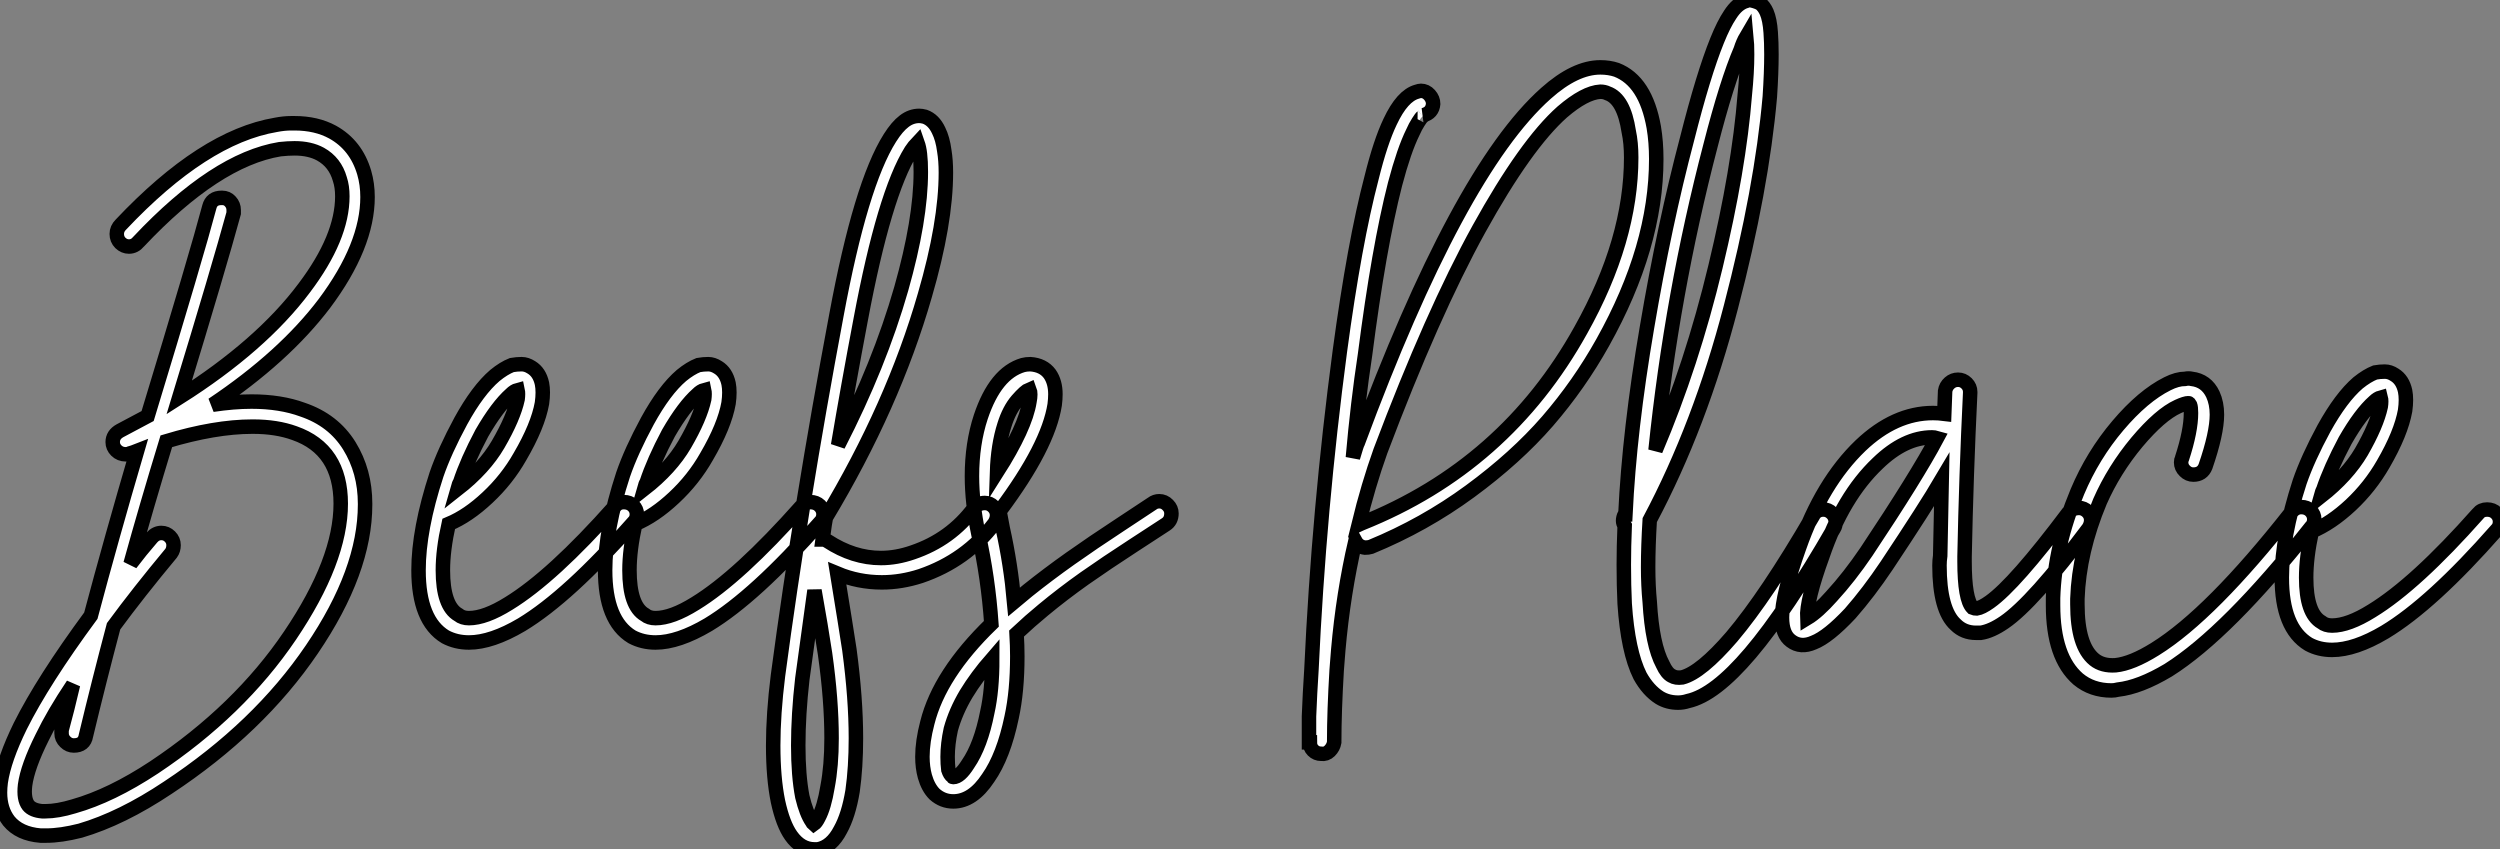
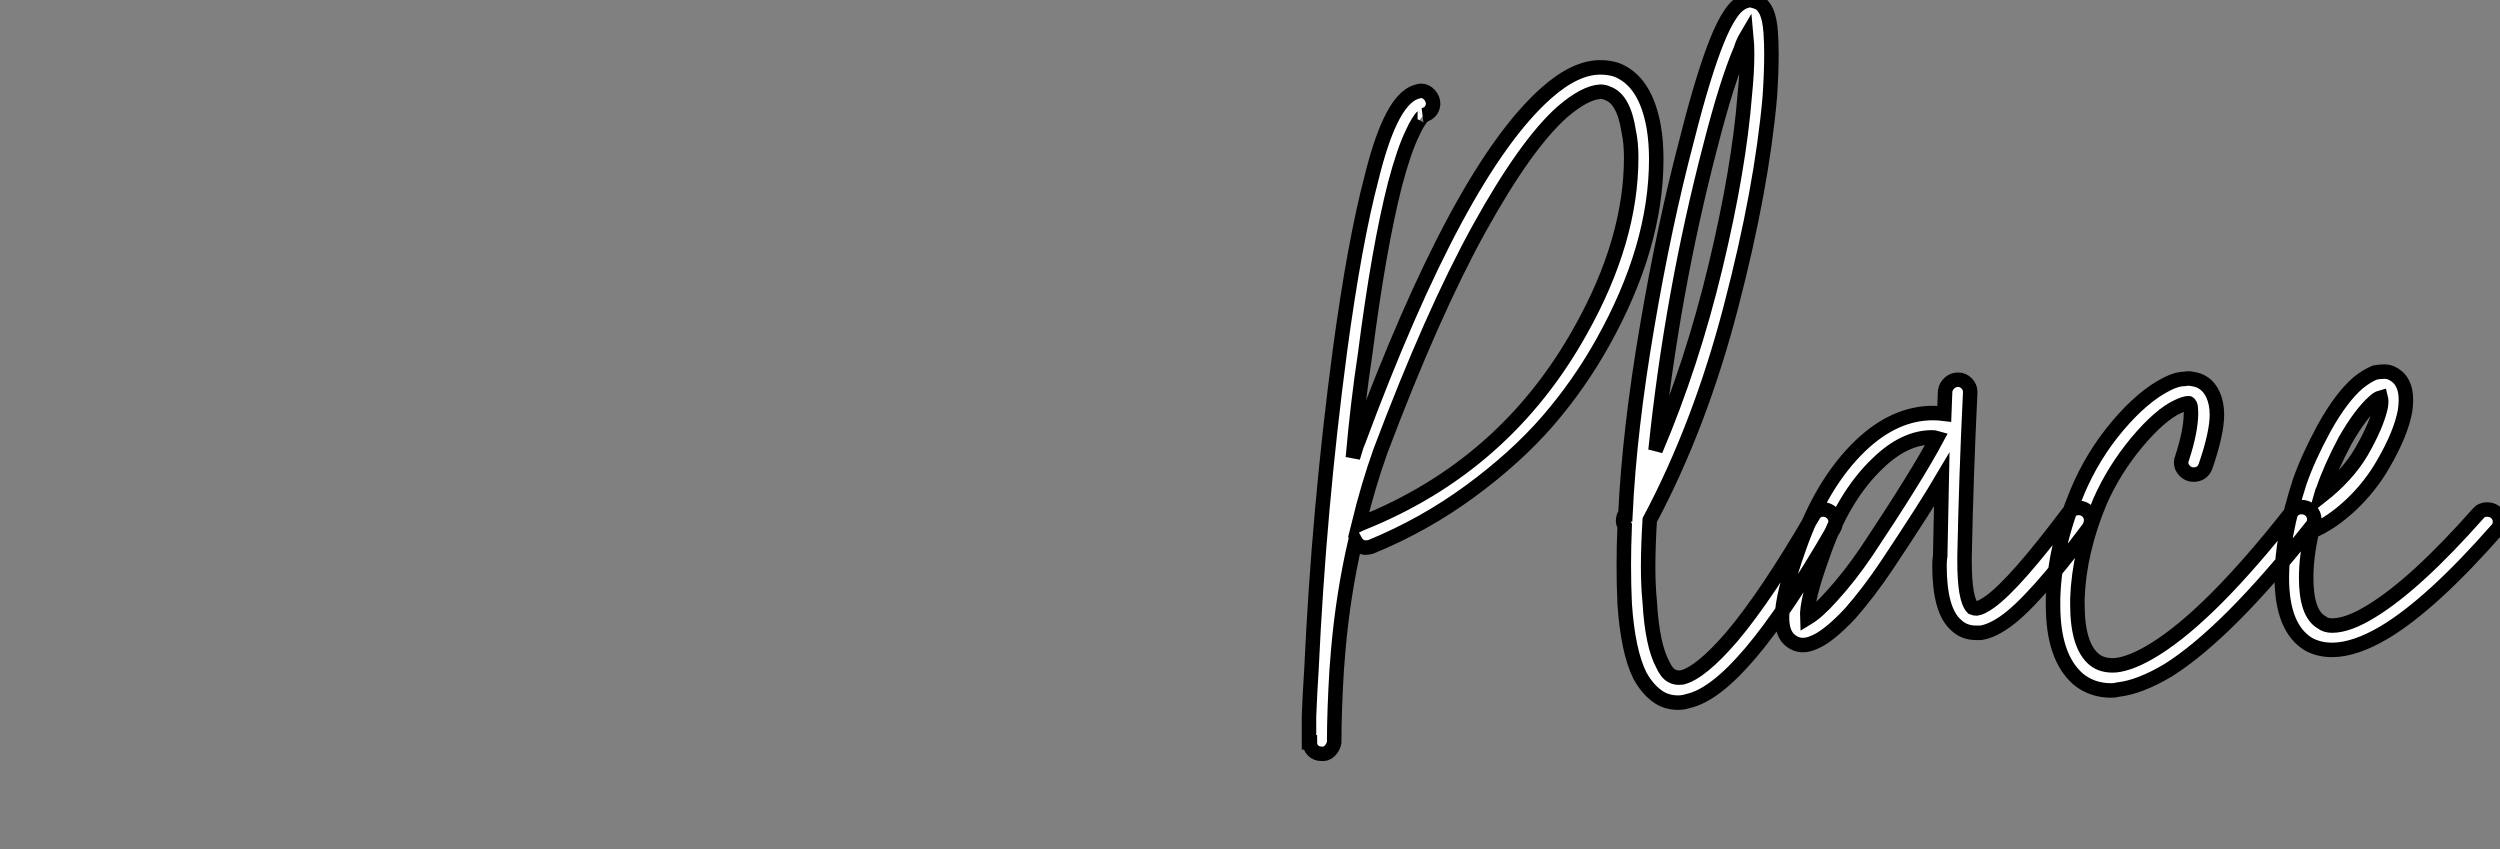
<svg xmlns="http://www.w3.org/2000/svg" viewBox="-6.998 6.998 172.564 58.628">
  <rect x="-6.998" y="6.998" width="172.564" height="58.628" fill="#808080" stroke="none" />
-   <path d="M14.06-28.67L14.06-28.67Q15.57-28.67 16.69-28.06L16.69-28.06Q18.31-27.16 18.87-25.26L18.87-25.26Q19.10-24.47 19.10-23.58L19.10-23.58Q19.10-20.22 16.13-16.24L16.13-16.24Q13.33-12.54 8.40-9.24L8.40-9.24Q9.86-9.46 11.09-9.46L11.09-9.46Q13.10-9.46 14.62-8.90L14.62-8.90Q16.74-8.18 17.84-6.41Q18.93-4.65 18.93-2.41L18.93-2.41Q18.93-2.35 18.93-2.35L18.93-2.35Q18.93 2.24 15.26 7.64Q11.59 13.05 5.32 17.19L5.32 17.19Q2.13 19.32-0.73 20.16L-0.73 20.16Q-2.07 20.50-3.08 20.50L-3.08 20.50Q-3.30 20.50-3.47 20.50L-3.47 20.50Q-4.93 20.38-5.66 19.49L-5.66 19.49Q-6.27 18.70-6.27 17.53L-6.27 17.53Q-6.27 17.19-6.22 16.80L-6.22 16.80Q-5.99 15.23-4.87 12.94L-4.87 12.94Q-3.30 9.80 0 5.32L0 5.32Q1.40 0.06 3.19-6.05L3.19-6.05Q2.91-5.94 2.69-5.88L2.69-5.88Q2.58-5.82 2.41-5.82L2.41-5.82Q2.02-5.82 1.76-6.08Q1.51-6.33 1.51-6.66L1.51-6.66Q1.51-7.17 2.02-7.45L2.02-7.45Q2.97-7.95 3.92-8.46L3.92-8.46Q7.34-19.71 8.18-22.90L8.18-22.90Q8.34-23.52 9.02-23.52L9.02-23.52Q9.02-23.52 9.07-23.52L9.07-23.52Q9.41-23.52 9.63-23.27Q9.86-23.02 9.86-22.68L9.86-22.68Q9.86-22.57 9.86-22.46L9.86-22.46Q8.85-18.76 6.10-9.74L6.10-9.74Q11.76-13.33 14.73-17.30L14.73-17.30Q17.36-20.78 17.36-23.63L17.36-23.63Q17.36-24.30 17.19-24.81L17.19-24.81Q16.86-25.98 15.85-26.54L15.85-26.54Q15.12-26.94 14.06-26.94L14.06-26.94Q13.61-26.94 13.05-26.88L13.05-26.88Q8.62-26.15 3.30-20.50L3.30-20.50Q3.02-20.16 2.63-20.16L2.63-20.16Q2.30-20.16 2.04-20.41Q1.79-20.66 1.79-21.03Q1.79-21.39 2.07-21.67L2.07-21.67Q7.78-27.72 12.77-28.56L12.77-28.56Q13.33-28.67 13.83-28.67L13.83-28.67Q13.94-28.67 14.06-28.67ZM11.20-7.73L11.20-7.73Q11.14-7.73 11.14-7.73L11.14-7.73Q8.57-7.73 5.21-6.72L5.21-6.72Q3.81-2.13 2.74 1.74L2.74 1.74Q3.42 0.84 4.20-0.06L4.20-0.06Q4.48-0.39 4.87-0.39L4.87-0.39Q5.21-0.39 5.46-0.14Q5.71 0.11 5.71 0.45L5.71 0.45Q5.71 0.78 5.54 1.01L5.54 1.01Q3.30 3.70 1.57 6.05L1.57 6.05Q0.56 9.86-0.34 13.61L-0.34 13.61Q-0.45 14.28-1.18 14.28L-1.18 14.28Q-1.51 14.28-1.76 14.03Q-2.02 13.78-2.02 13.44L-2.02 13.44Q-2.02 13.33-2.02 13.22L-2.02 13.22Q-1.62 11.76-1.23 10.08L-1.23 10.08Q-2.58 12.10-3.36 13.72L-3.36 13.72Q-4.37 15.74-4.54 17.02L-4.54 17.02Q-4.65 17.98-4.31 18.42L-4.31 18.42Q-4.03 18.76-3.36 18.82L-3.36 18.82Q-3.25 18.82-3.14 18.82L-3.14 18.82Q-2.30 18.82-1.18 18.48L-1.18 18.48Q1.40 17.75 4.37 15.79L4.37 15.79Q10.25 11.87 13.75 6.69Q17.25 1.51 17.25-2.41L17.25-2.41Q17.25-6.16 14.06-7.28L14.06-7.28Q12.82-7.73 11.20-7.73ZM29.74-12.04L29.74-12.04Q30.07-12.04 30.41-11.82L30.41-11.82Q30.97-11.48 31.14-10.70L31.14-10.70Q31.25-10.14 31.14-9.35L31.14-9.35Q30.86-7.78 29.62-5.66L29.62-5.66Q28.73-4.09 27.38-2.83Q26.04-1.57 24.70-1.01L24.70-1.01Q24.30 0.78 24.30 2.18L24.30 2.18Q24.30 4.65 25.37 5.26L25.37 5.26Q25.65 5.49 26.10 5.49L26.10 5.49Q27.22 5.49 28.84 4.48L28.84 4.48Q31.86 2.63 36.18-2.24L36.18-2.24Q36.40-2.52 36.79-2.52L36.79-2.52Q37.18-2.52 37.44-2.27Q37.69-2.02 37.69-1.68L37.69-1.68Q37.69-1.34 37.46-1.12L37.46-1.12Q32.98 3.98 29.74 5.94L29.74 5.94Q27.66 7.17 26.10 7.17L26.10 7.17Q25.20 7.17 24.47 6.78L24.47 6.78Q22.62 5.66 22.62 2.18L22.62 2.18Q22.62-0.62 23.86-4.42L23.86-4.42Q24.42-6.05 25.54-8.12L25.54-8.12Q26.71-10.25 27.89-11.26L27.89-11.26Q28.50-11.76 29.06-11.98L29.06-11.98Q29.40-12.04 29.74-12.04ZM29.46-10.25L29.46-10.25Q29.23-10.19 29.01-9.97L29.01-9.97Q28.06-9.13 26.99-7.28L26.99-7.28Q25.98-5.38 25.48-3.86L25.48-3.86Q25.42-3.81 25.31-3.42L25.31-3.42Q27.16-4.87 28.11-6.50L28.11-6.50L28.11-6.50Q29.18-8.34 29.46-9.63L29.46-9.63Q29.51-10.02 29.46-10.25ZM42.62-12.04L42.62-12.04Q42.95-12.04 43.29-11.82L43.29-11.82Q43.85-11.48 44.02-10.70L44.02-10.70Q44.13-10.14 44.02-9.35L44.02-9.35Q43.74-7.78 42.50-5.66L42.50-5.66Q41.61-4.09 40.26-2.83Q38.92-1.57 37.58-1.01L37.58-1.01Q37.18 0.78 37.18 2.18L37.18 2.18Q37.18 4.65 38.25 5.26L38.25 5.26Q38.53 5.49 38.98 5.49L38.98 5.49Q40.10 5.49 41.72 4.48L41.72 4.48Q44.74 2.63 49.06-2.24L49.06-2.24Q49.28-2.52 49.67-2.52L49.67-2.52Q50.06-2.52 50.32-2.27Q50.57-2.02 50.57-1.68L50.57-1.68Q50.57-1.34 50.34-1.12L50.34-1.12Q45.86 3.98 42.62 5.94L42.62 5.94Q40.54 7.17 38.98 7.17L38.98 7.17Q38.08 7.17 37.35 6.78L37.35 6.78Q35.50 5.66 35.50 2.18L35.50 2.18Q35.50-0.62 36.74-4.42L36.74-4.42Q37.30-6.05 38.42-8.12L38.42-8.12Q39.59-10.25 40.77-11.26L40.77-11.26Q41.38-11.76 41.94-11.98L41.94-11.98Q42.28-12.04 42.62-12.04ZM42.34-10.25L42.34-10.25Q42.11-10.19 41.89-9.97L41.89-9.97Q40.94-9.13 39.87-7.28L39.87-7.28Q38.86-5.38 38.36-3.86L38.36-3.86Q38.30-3.81 38.19-3.42L38.19-3.42Q40.04-4.87 40.99-6.50L40.99-6.50L40.99-6.50Q42.06-8.34 42.34-9.63L42.34-9.63Q42.39-10.02 42.34-10.25ZM57.18-29.18L57.18-29.18Q57.34-29.18 57.57-29.12L57.57-29.12Q58.18-28.90 58.52-28.17L58.52-28.17Q58.80-27.61 58.91-26.77L58.91-26.77Q59.02-26.10 59.02-25.26L59.02-25.26Q59.02-21.78 57.57-16.80L57.57-16.80Q55.38-9.18 50.74-1.46L50.74-1.46Q50.68-1.23 50.51 0.06L50.51 0.06Q50.68 0.06 50.85 0.17L50.85 0.17Q52.64 1.34 54.54 1.34L54.54 1.34Q55.61 1.34 56.73 0.95L56.73 0.95Q59.36 0.06 60.98-2.13L60.98-2.13Q61.26-2.46 61.71-2.46L61.71-2.46Q62.05-2.46 62.30-2.21Q62.55-1.96 62.55-1.62L62.55-1.62Q62.55-1.34 62.38-1.06L62.38-1.06Q60.42 1.51 57.29 2.58L57.29 2.58Q55.94 3.02 54.60 3.02L54.60 3.02Q52.98 3.02 51.52 2.41L51.52 2.41Q52.14 6.22 52.36 7.67L52.36 7.67Q52.81 11.03 52.81 13.78L52.81 13.78Q52.81 15.79 52.58 17.42L52.58 17.42Q52.30 19.10 51.74 20.10L51.74 20.10Q51.13 21.28 50.18 21.45L50.18 21.45Q50.06 21.45 49.95 21.45L49.95 21.45Q49 21.45 48.33 20.50L48.33 20.50Q47.77 19.71 47.43 18.14L47.43 18.14Q47.10 16.52 47.10 14.28L47.10 14.28Q47.10 12.10 47.43 9.46L47.43 9.46Q49-2.30 51.46-15.40L51.46-15.40Q53.14-24.47 55.16-27.66L55.16-27.66Q55.66-28.45 56.14-28.81Q56.62-29.18 57.18-29.18ZM57.06-27.33L57.06-27.33Q56.84-27.10 56.62-26.77L56.62-26.77Q54.77-23.80 53.14-15.12L53.14-15.12Q52.25-10.42 51.58-6.44L51.58-6.44Q54.43-11.98 55.94-17.25L55.94-17.25Q57.29-22.01 57.29-25.31L57.29-25.31Q57.29-26.04 57.23-26.54L57.23-26.54Q57.18-26.99 57.06-27.33ZM49.95 3.58L49.95 3.58Q49.56 6.38 49.11 9.69L49.11 9.69Q48.83 12.15 48.83 14.28L48.83 14.28Q48.83 16.35 49.11 17.81L49.11 17.81Q49.39 18.98 49.78 19.54L49.78 19.54Q49.84 19.66 49.90 19.71L49.90 19.71Q50.06 19.60 50.23 19.26L50.23 19.26Q50.62 18.54 50.85 17.14L50.85 17.14Q51.13 15.68 51.13 13.78L51.13 13.78Q51.13 11.14 50.68 7.95L50.68 7.95Q50.40 6.10 49.95 3.58ZM64.85-12.04L64.85-12.04Q65.74-11.98 66.19-11.37L66.19-11.37Q66.58-10.81 66.58-9.97L66.58-9.97Q66.58-9.63 66.53-9.24L66.53-9.24Q66.08-6.38 62.78-1.96L62.78-1.96Q62.78-1.90 62.72-1.90L62.72-1.90Q62.83-1.29 62.94-0.73L62.94-0.73Q63.50 1.79 63.73 4.37L63.73 4.37Q64.34 3.86 64.68 3.58L64.68 3.58Q66.08 2.46 67.62 1.37Q69.16 0.28 71.04-0.95Q72.91-2.18 73.25-2.41L73.25-2.41Q73.47-2.58 73.75-2.58L73.75-2.58Q74.09-2.58 74.34-2.32Q74.59-2.07 74.59-1.74L74.59-1.74Q74.59-1.23 74.20-0.98Q73.81-0.73 71.96 0.48Q70.11 1.68 68.60 2.74Q67.09 3.81 65.74 4.93L65.74 4.93Q64.85 5.66 63.90 6.55L63.90 6.55Q63.95 7.39 63.95 8.12L63.95 8.12Q63.95 10.53 63.56 12.32L63.56 12.32Q63 15.01 61.94 16.52L61.94 16.52Q60.87 18.14 59.53 18.14L59.53 18.14Q58.80 18.14 58.24 17.64L58.24 17.64Q57.79 17.19 57.57 16.41L57.57 16.41Q57.40 15.79 57.40 15.06L57.40 15.06Q57.40 14 57.74 12.71L57.74 12.71Q58.58 9.35 62.16 5.88L62.16 5.88Q61.94 2.69 61.26-0.34L61.26-0.34Q60.82-2.46 60.82-4.31L60.82-4.31Q60.82-6.55 61.43-8.40L61.43-8.40Q62.44-11.42 64.34-11.98L64.34-11.98Q64.57-12.04 64.85-12.04ZM64.79-10.30L64.79-10.30Q64.51-10.19 63.95-9.55Q63.39-8.90 63.06-7.84L63.06-7.84Q62.61-6.44 62.55-4.59L62.55-4.59Q64.51-7.67 64.79-9.46L64.79-9.46Q64.90-10.02 64.79-10.30ZM62.22 8.29L62.22 8.29Q61.15 9.52 60.42 10.72Q59.70 11.93 59.36 13.16L59.36 13.16Q59.14 14.17 59.14 15.06L59.14 15.06Q59.14 15.57 59.19 15.96L59.19 15.96Q59.30 16.30 59.47 16.41L59.47 16.41Q59.47 16.46 59.53 16.46L59.53 16.46Q59.98 16.46 60.54 15.57L60.54 15.57Q61.43 14.28 61.88 11.98L61.88 11.98Q62.22 10.47 62.22 8.29Z" fill="white" stroke="black" transform="translate(0 0) scale(1 1) translate(-0.728 44.176)" />
  <path d="M19.49-33.04L19.49-33.04Q20.10-33.04 20.61-32.87L20.61-32.87Q22.62-32.09 23.18-28.90L23.18-28.90Q23.35-27.89 23.35-26.71L23.35-26.71Q23.35-20.66 19.66-14.06L19.66-14.06Q18.03-11.14 15.85-8.62Q13.66-6.10 10.50-3.78Q7.34-1.46 3.64 0.06L3.64 0.06Q3.47 0.11 3.25 0.11L3.25 0.11Q2.80 0.06 2.58-0.34L2.58-0.34Q1.74 3.30 1.40 7.17L1.40 7.17Q1.34 7.90 1.29 8.57L1.29 8.57Q1.12 11.42 1.12 13.50L1.12 13.50Q1.12 13.55 1.12 13.55L1.12 13.55Q1.06 13.89 0.81 14.14Q0.56 14.39 0.22 14.34L0.22 14.34Q-0.11 14.34-0.34 14.11Q-0.56 13.89-0.56 13.55L-0.56 13.55L-0.56 13.55L-0.62 13.55Q-0.62 13.50-0.62 13.47Q-0.62 13.44-0.62 13.44L-0.62 13.44Q-0.62 13.33-0.62 13.10L-0.62 13.10Q-0.62 12.49-0.62 11.76L-0.62 11.76Q-0.56 10.19-0.45 8.51L-0.45 8.51Q0.06-2.52 1.51-13.44L1.51-13.44Q2.52-20.94 3.70-25.42L3.70-25.42Q4.31-27.89 4.98-29.29L4.98-29.29Q5.82-31.08 6.83-31.36L6.83-31.36Q7-31.42 7.11-31.42L7.11-31.42Q7.45-31.42 7.70-31.14Q7.95-30.86 7.95-30.52L7.95-30.52Q7.90-29.90 7.28-29.74L7.28-29.74Q7.34-29.74 7.22-29.65Q7.11-29.57 6.92-29.26Q6.72-28.95 6.55-28.56L6.55-28.56Q5.94-27.33 5.32-24.98L5.32-24.98Q4.20-20.61 3.25-13.22L3.25-13.22Q2.74-9.86 2.41-6.10L2.41-6.10Q2.69-7.06 2.74-7.11L2.74-7.11Q9.69-25.87 15.74-31.25L15.74-31.25Q17.75-33.04 19.49-33.04ZM19.49-31.36L19.49-31.36Q18.42-31.30 16.86-29.96L16.86-29.96Q14.34-27.72 11.12-21.90Q7.90-16.07 4.31-6.55L4.31-6.55Q3.47-4.20 2.80-1.46L2.80-1.46Q2.91-1.51 3.02-1.57L3.02-1.57Q12.94-5.54 18.14-14.90L18.14-14.90Q21.62-21.11 21.62-26.82L21.62-26.82Q21.62-27.83 21.45-28.62L21.45-28.62Q21.11-30.86 19.99-31.25L19.99-31.25Q19.77-31.36 19.49-31.36ZM29.79-37.69L29.79-37.69Q30.18-37.63 30.52-37.46L30.52-37.46Q30.80-37.24 30.97-36.85L30.97-36.85Q31.19-36.34 31.25-35.45L31.25-35.45Q31.30-34.78 31.30-33.94L31.30-33.94Q31.30-32.70 31.19-31.02L31.19-31.02Q30.63-24.64 28.50-16.49Q26.38-8.34 22.90-1.79L22.90-1.79Q22.79 0 22.79 1.46L22.79 1.46Q22.79 2.74 22.90 3.86L22.90 3.86Q23.07 6.83 23.80 8.18L23.80 8.18Q24.08 8.79 24.42 8.96L24.42 8.96Q24.70 9.13 25.14 9.07L25.14 9.07Q26.43 8.74 28.56 6.27L28.56 6.27Q30.97 3.42 34.16-2.07L34.16-2.07Q34.38-2.52 34.89-2.52L34.89-2.52Q35.22-2.52 35.48-2.27Q35.73-2.02 35.73-1.68L35.73-1.68Q35.73-1.40 35.62-1.23L35.62-1.23Q32.37 4.42 29.85 7.39L29.85 7.39Q27.38 10.30 25.54 10.70L25.54 10.70Q25.20 10.81 24.86 10.81L24.86 10.81Q24.14 10.81 23.58 10.47L23.58 10.47Q22.79 9.97 22.23 8.96L22.23 8.96Q21.39 7.28 21.17 3.98L21.17 3.98Q21.11 2.74 21.11 1.29L21.11 1.29Q21.11 0.06 21.17-1.40L21.17-1.40Q21.06-1.57 21.06-1.74L21.06-1.74Q21.06-1.96 21.17-2.18L21.17-2.18Q21.22-2.18 21.22-2.18L21.22-2.18Q21.50-8.01 22.71-15.09Q23.91-22.18 25.48-28.11L25.48-28.11L25.48-28.11Q26.60-32.54 27.55-34.89L27.55-34.89Q28-36.01 28.45-36.68L28.45-36.68Q28.95-37.46 29.57-37.63L29.57-37.63Q29.68-37.69 29.79-37.69ZM29.57-35.17L29.57-35.17Q29.34-34.78 29.18-34.27L29.18-34.27Q28.22-32.03 27.10-27.66L27.10-27.66Q24.42-17.42 23.30-6.61L23.30-6.61Q25.82-12.54 27.44-19.29Q29.06-26.04 29.46-31.14L29.46-31.14Q29.62-32.70 29.62-33.94L29.62-33.94Q29.62-34.66 29.57-35.17ZM44.18-11.48L44.18-11.48Q44.52-11.48 44.77-11.23Q45.02-10.98 45.02-10.64L45.02-10.64Q45.02-10.64 45.02-10.58L45.02-10.58Q44.74-4.82 44.63 0.73L44.63 0.73Q44.63 0.90 44.63 1.06L44.63 1.06Q44.63 3.70 45.19 4.26L45.19 4.26Q45.30 4.31 45.47 4.31L45.47 4.31Q45.81 4.26 46.37 3.86L46.37 3.86Q48.10 2.63 51.80-2.30L51.80-2.30Q52.08-2.63 52.53-2.63L52.53-2.63Q52.86-2.63 53.12-2.38Q53.37-2.13 53.37-1.79L53.37-1.79Q53.37-1.51 53.20-1.23L53.20-1.23Q49.34 3.92 47.38 5.26L47.38 5.26Q46.48 5.88 45.75 5.99L45.75 5.99Q45.58 5.99 45.42 5.99L45.42 5.99Q44.58 5.99 44.02 5.43L44.02 5.43Q42.90 4.42 42.90 1.34L42.90 1.34Q42.90 1.01 42.95 0.67L42.95 0.67Q43.01-1.79 43.06-4.59L43.06-4.59Q41.94-2.69 39.26 1.34L39.26 1.34Q38.02 3.19 36.74 4.65L36.74 4.65Q35.22 6.27 34.22 6.66L34.22 6.66Q33.32 7.06 32.65 6.55L32.65 6.55Q32.03 6.10 32.03 4.93L32.03 4.93Q32.03 3.42 33.21 0.11L33.21 0.11Q34.78-4.37 37.46-6.94L37.46-6.94Q39.82-9.18 42.45-9.18L42.45-9.18Q42.84-9.18 43.23-9.13L43.23-9.13L43.29-10.70Q43.34-11.03 43.60-11.26Q43.85-11.48 44.18-11.48ZM42.39-7.50L42.39-7.50Q40.49-7.50 38.64-5.71L38.64-5.71Q36.23-3.42 34.83 0.67L34.83 0.67Q33.71 3.75 33.77 4.98L33.77 4.98Q34.50 4.54 35.45 3.47L35.45 3.47Q36.68 2.13 37.86 0.39L37.86 0.39Q41.33-4.82 42.73-7.45L42.73-7.45Q42.56-7.50 42.39-7.50ZM59.86-11.54L59.86-11.54Q60.09-11.59 60.31-11.54L60.31-11.54Q61.32-11.42 61.77-10.47L61.77-10.47Q62.05-9.86 62.05-9.07L62.05-9.07Q62.05-7.78 61.26-5.49L61.26-5.49Q61.04-4.93 60.42-4.93L60.42-4.93Q60.09-4.93 59.84-5.18Q59.58-5.43 59.58-5.77L59.58-5.77Q59.58-5.94 59.64-6.05L59.64-6.05Q60.26-7.95 60.26-9.18L60.26-9.18Q60.26-9.58 60.20-9.74L60.20-9.74Q60.14-9.86 60.09-9.86L60.09-9.86Q59.86-9.86 59.36-9.63L59.36-9.63Q58.13-9.07 56.53-7.17Q54.94-5.26 53.98-3.08L53.98-3.08Q52.53 0.39 52.42 3.64L52.42 3.64Q52.42 3.81 52.42 4.03L52.42 4.03Q52.42 6.89 53.59 7.84L53.59 7.84Q54.15 8.29 55.05 8.23L55.05 8.23Q56.17 8.12 57.79 7.11L57.79 7.11Q61.66 4.70 67.20-2.35L67.20-2.35Q67.48-2.69 67.87-2.69L67.87-2.69Q68.26-2.69 68.52-2.44Q68.77-2.18 68.77-1.85L68.77-1.85Q68.77-1.51 68.54-1.29L68.54-1.29Q62.78 5.99 58.69 8.57L58.69 8.57Q56.73 9.74 55.22 9.91L55.22 9.91Q54.99 9.97 54.77 9.97L54.77 9.97Q53.42 9.97 52.47 9.18L52.47 9.18Q50.74 7.67 50.74 4.09L50.74 4.09Q50.74 3.86 50.74 3.58L50.74 3.58Q50.85 0 52.42-3.75L52.42-3.75Q53.48-6.27 55.22-8.32Q56.95-10.36 58.63-11.20L58.63-11.20Q59.30-11.54 59.86-11.54ZM73.64-12.04L73.64-12.04Q73.98-12.04 74.31-11.82L74.31-11.82Q74.87-11.48 75.04-10.70L75.04-10.70Q75.15-10.14 75.04-9.35L75.04-9.35Q74.76-7.78 73.53-5.66L73.53-5.66Q72.63-4.09 71.29-2.83Q69.94-1.57 68.60-1.01L68.60-1.01Q68.21 0.78 68.21 2.18L68.21 2.18Q68.21 4.65 69.27 5.26L69.27 5.26Q69.55 5.49 70 5.49L70 5.49Q71.12 5.49 72.74 4.48L72.74 4.48Q75.77 2.63 80.08-2.24L80.08-2.24Q80.30-2.52 80.70-2.52L80.70-2.52Q81.09-2.52 81.34-2.27Q81.59-2.02 81.59-1.68L81.59-1.68Q81.59-1.34 81.37-1.12L81.37-1.12Q76.89 3.98 73.64 5.94L73.64 5.94Q71.57 7.17 70 7.17L70 7.17Q69.10 7.17 68.38 6.78L68.38 6.78Q66.53 5.66 66.53 2.18L66.53 2.18Q66.53-0.62 67.76-4.42L67.76-4.42Q68.32-6.05 69.44-8.12L69.44-8.12Q70.62-10.25 71.79-11.26L71.79-11.26Q72.41-11.76 72.97-11.98L72.97-11.98Q73.30-12.04 73.64-12.04ZM73.36-10.25L73.36-10.25Q73.14-10.19 72.91-9.97L72.91-9.97Q71.96-9.13 70.90-7.28L70.90-7.28Q69.89-5.38 69.38-3.86L69.38-3.86Q69.33-3.81 69.22-3.42L69.22-3.42Q71.06-4.87 72.02-6.50L72.02-6.50L72.02-6.50Q73.08-8.34 73.36-9.63L73.36-9.63Q73.42-10.02 73.36-10.25Z" fill="white" stroke="black" transform="translate(84.36 0) scale(1 1) translate(-0.384 44.688)" />
</svg>